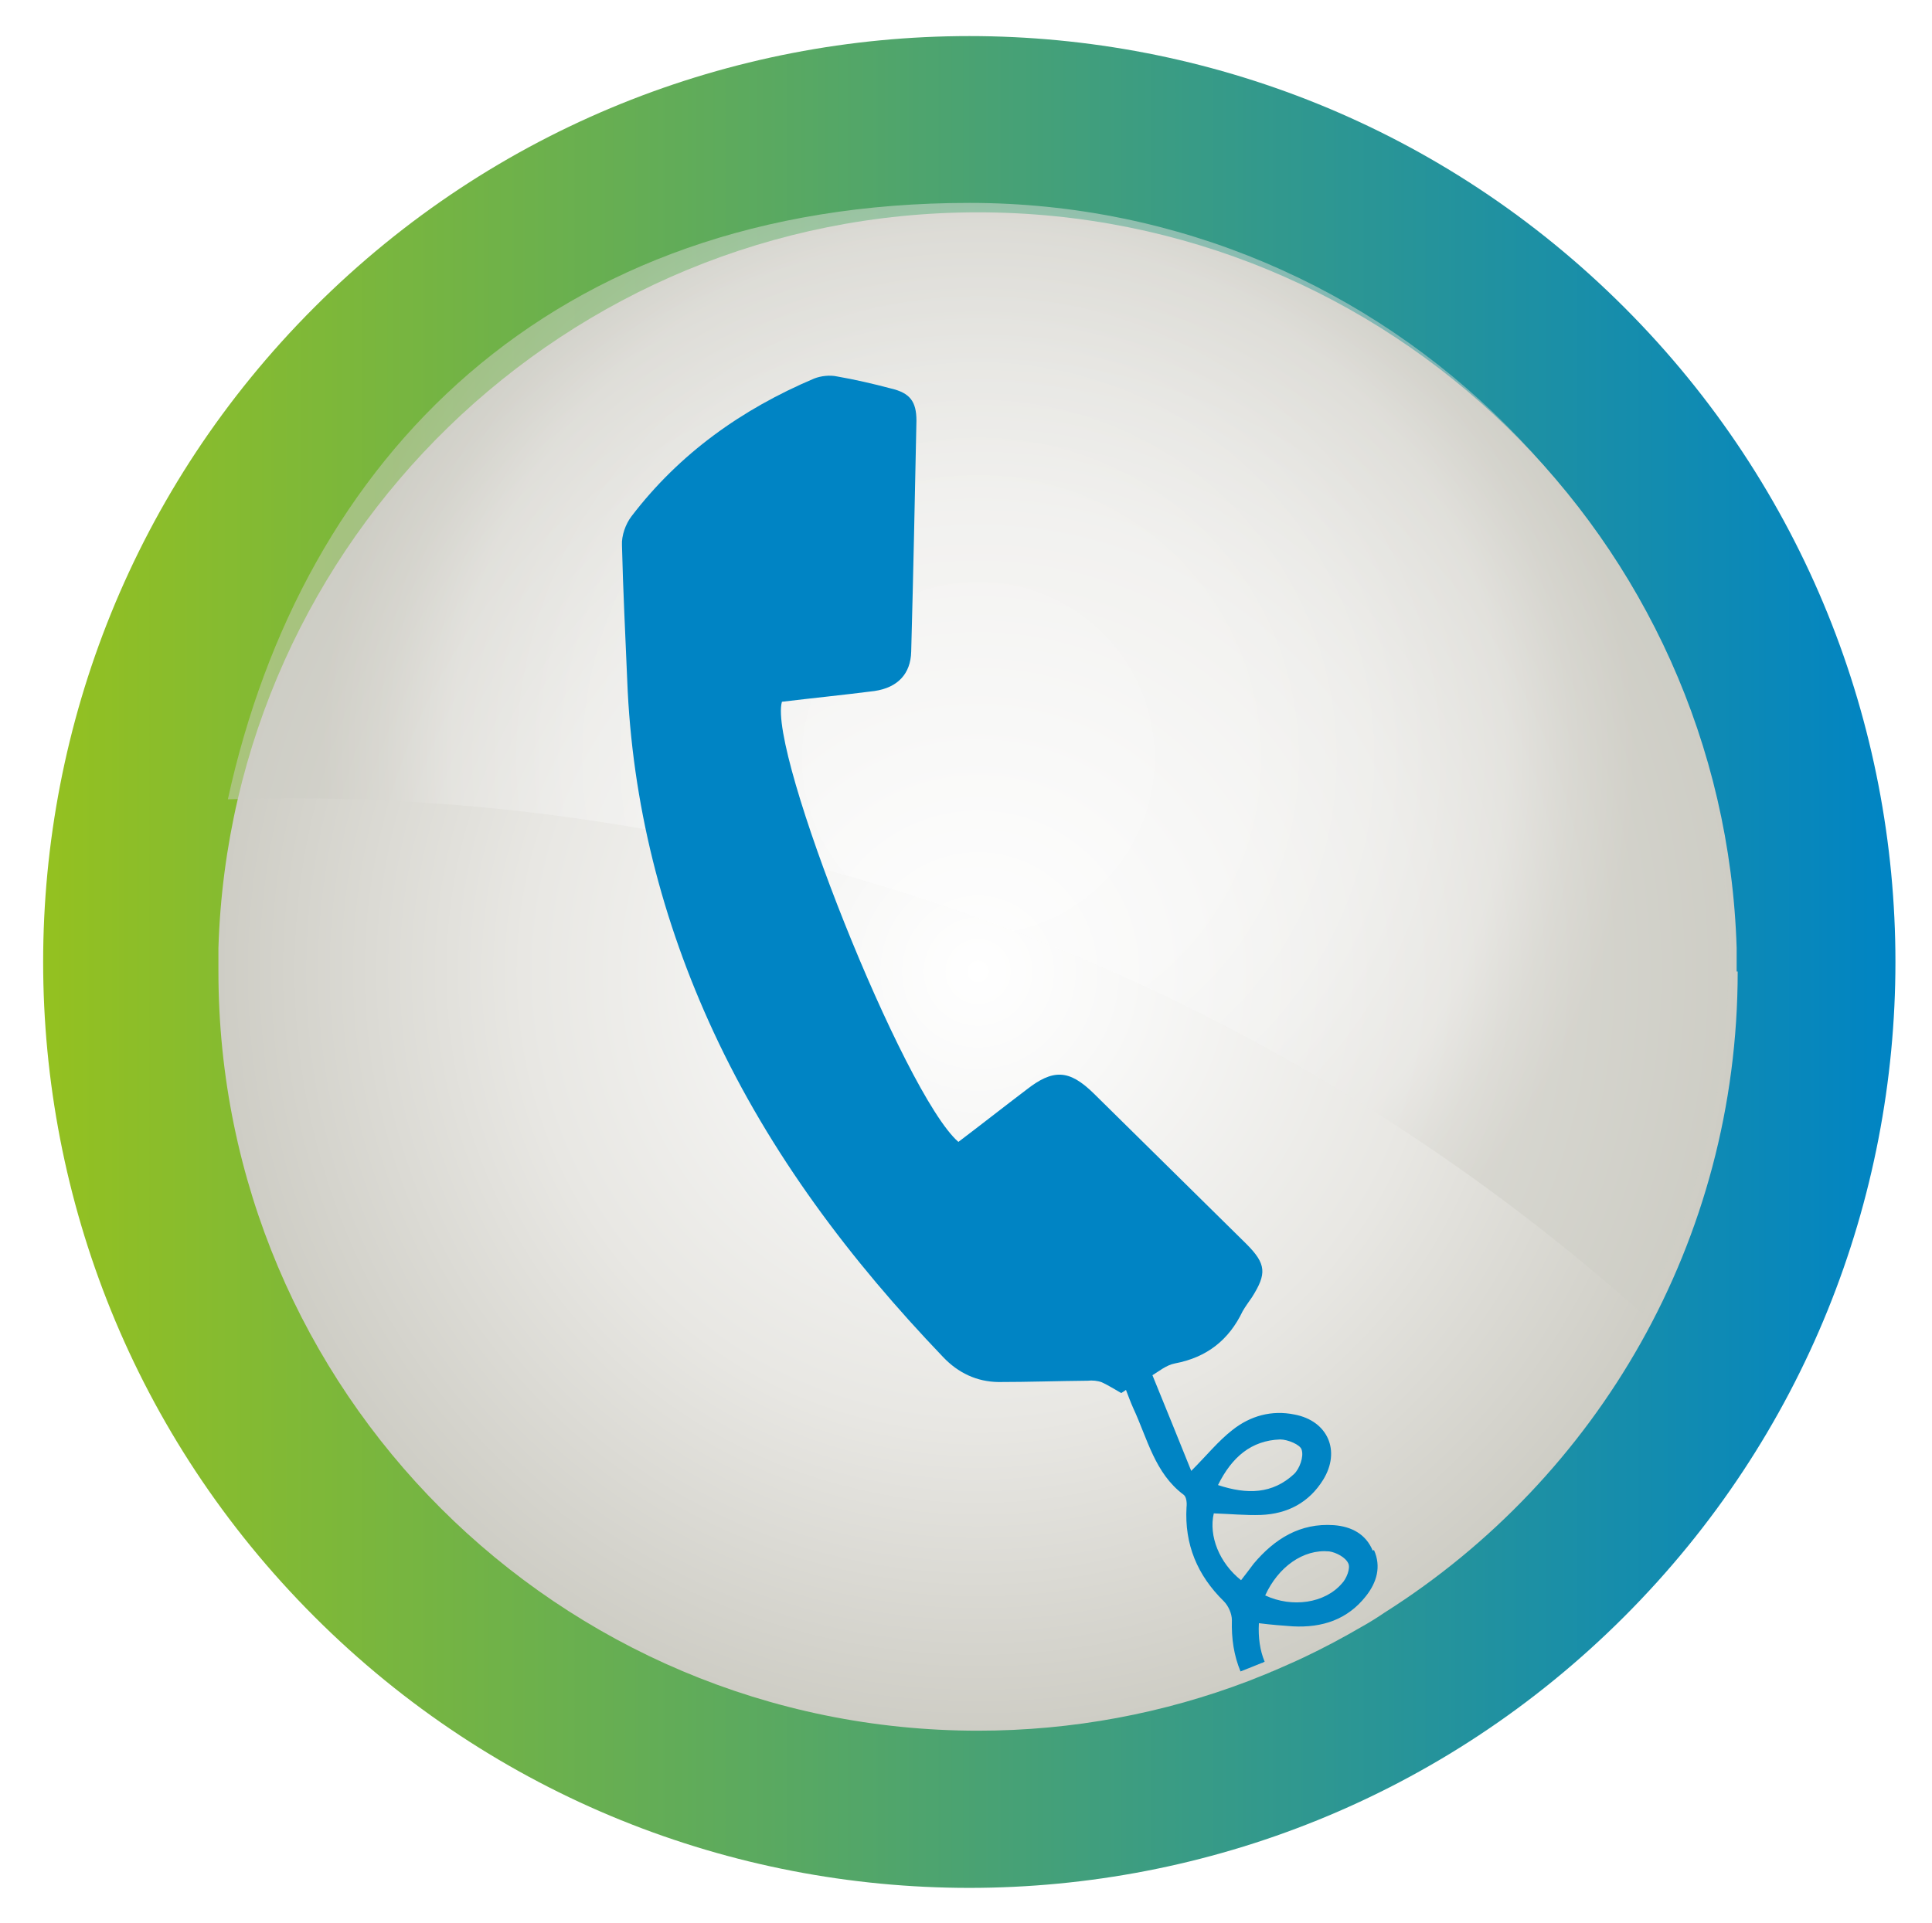
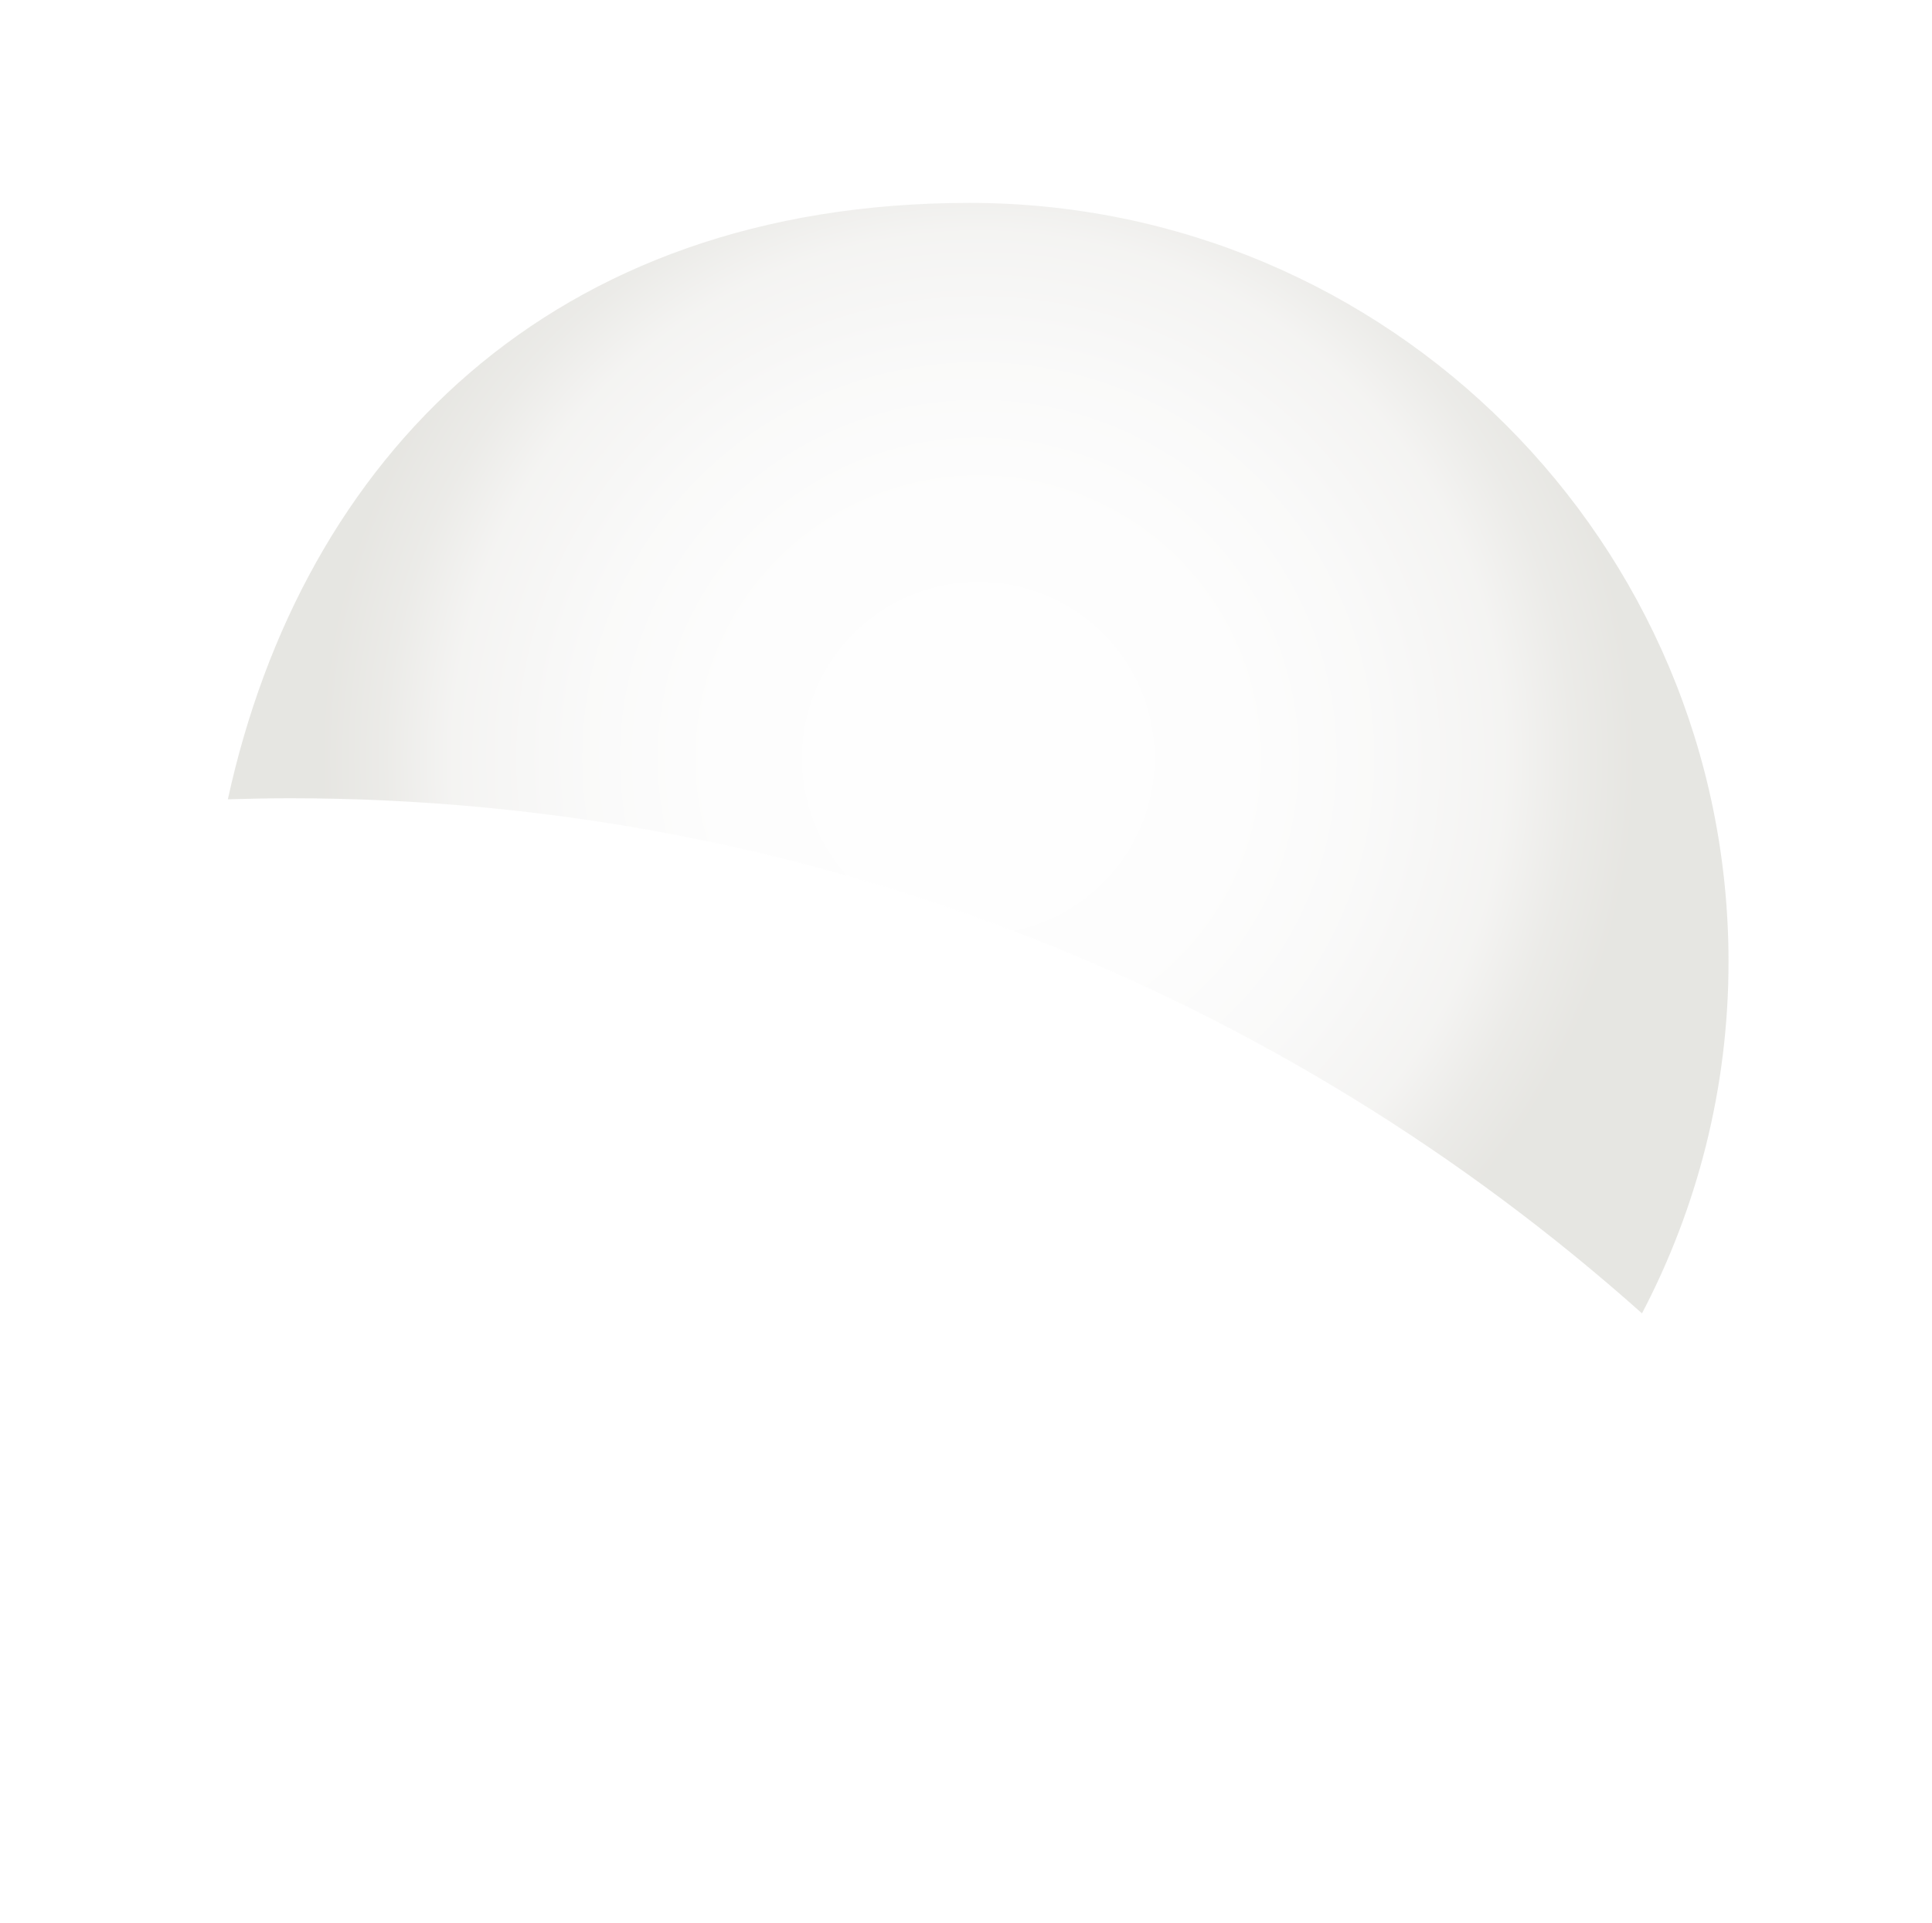
<svg xmlns="http://www.w3.org/2000/svg" data-bbox="-129.846 -132.539 999 999" viewBox="0 0 736.8 733.5" data-type="ugc">
  <g>
    <defs>
      <radialGradient gradientUnits="userSpaceOnUse" gradientTransform="matrix(1 0 0 -1 0 732.3)" r="289.6" fy="365.2" fx="369.5" cy="365.2" cx="369.5" id="2b8b35f8-e356-4dcb-b2fb-948c7a0581ef">
        <stop stop-color="#ffffff" offset="0" />
        <stop stop-color="#f8f8f7" offset=".2" />
        <stop stop-color="#e8e7e3" offset=".6" />
        <stop stop-color="#cecdc5" offset="1" />
      </radialGradient>
      <radialGradient gradientUnits="userSpaceOnUse" gradientTransform="matrix(1 0 0 -1 0 732.3)" r="251.7" fy="443.1" fx="373.1" cy="443.1" cx="373.1" id="0a0f8818-2372-4efa-82e9-e5ee218a90c8">
        <stop stop-color="#ffffff" offset="0" />
        <stop stop-color="#fcfcfc" offset=".4" />
        <stop stop-color="#f5f5f4" offset=".6" />
        <stop stop-color="#eae9e6" offset=".8" />
        <stop stop-color="#d9d8d2" offset=".9" />
        <stop stop-color="#cecdc5" offset="1" />
      </radialGradient>
      <linearGradient gradientUnits="userSpaceOnUse" gradientTransform="scale(1 -1) rotate(-45 -514.266 -.884)" y2="365.3" x2="722.8" y1="365.3" x1="16.4" id="04be5b0e-200c-4191-991e-a09734068a82">
        <stop stop-color="#94c120" offset="0" />
        <stop stop-color="#0084c4" offset="1" />
      </linearGradient>
      <filter id="a19e3f21-b589-4f8e-8eb0-6a4ad4b87855">
        <feOffset dy="3.5" dx="3.5" />
        <feGaussianBlur stdDeviation="3.5" result="blur" />
        <feFlood flood-opacity=".8" flood-color="#a4a5a5" />
        <feComposite operator="in" in2="blur" />
        <feComposite in="SourceGraphic" />
      </filter>
    </defs>
    <g>
-       <path fill="url(#04be5b0e-200c-4191-991e-a09734068a82)" transform="rotate(-45 369.581 366.915)" d="M722.8 367c0 195.067-158.133 353.2-353.2 353.2-195.067 0-353.2-158.133-353.2-353.2 0-195.067 158.133-353.2 353.2-353.2 195.067 0 353.2 158.133 353.2 353.2z" />
      <g filter="url(#a19e3f21-b589-4f8e-8eb0-6a4ad4b87855)">
-         <path fill="url(#2b8b35f8-e356-4dcb-b2fb-948c7a0581ef)" d="M659.2 367.1c0 102.9-53.6 193.2-134.6 244.5-2.8 1.9-5.8 3.8-8.7 5.4-7.2 4.2-14.5 8.1-22.1 11.7-4 1.9-8 3.6-12.1 5.4-.4 0-.8.4-1.2.5-2.6 1.1-5.3 2.1-8 3.2-32 12.2-66.8 18.9-103 18.9-160 0-289.7-129.6-289.7-289.6v-9C84.6 202.3 212.4 77.5 369.4 77.5S654 202.3 658.8 358.1v9h.2Z" />
-       </g>
+         </g>
      <path opacity=".5" fill="url(#0a0f8818-2372-4efa-82e9-e5ee218a90c8)" d="M110.3 304.5c198.1 0 378.9 74.3 515.9 196.5 21-40.1 33-85.7 33-134.1 0-159.9-129.6-289.5-289.5-289.5S115.3 174.8 86.9 304.9c7.8-.2 15.6-.4 23.4-.4Z" />
-       <path fill="#0084c4" d="M523.5 591.5c-2.6-6.3-8.1-9.2-14.8-9.7-12.9-.9-22.6 5.2-30.6 14.7-1.6 2.1-3.2 4.3-4.8 6.3-8.3-6.6-12.4-16.9-10.4-25.5 6.1.2 12.1.8 18 .6 10.1-.4 18.3-4.7 23.7-13.4 6.8-11 1.8-22.5-10.9-24.9-8.7-1.8-16.9.5-23.7 5.9-5.4 4.2-9.7 9.6-15.7 15.6-4.8-12-9.6-23.7-14.8-36.5 2.2-1.3 5.3-3.9 8.6-4.5 12.2-2.3 20.6-9 25.8-19.9 1.1-1.9 2.3-3.5 3.6-5.4 5.6-8.9 5.5-12.6-2.2-20.3-19.4-19.1-38.7-38.2-58.2-57.4-9.4-9.2-15.5-9.4-25.8-1.3-8.7 6.6-17.2 13.3-25.8 19.8-20.8-18.1-72.7-148.8-67.3-167.9 11.6-1.4 23.6-2.6 35.3-4.1 8.9-1.3 13.8-6.6 14-15 .8-29.3 1.4-58.8 2-88.1 0-7.4-2.5-10.6-9.7-12.3-6.8-1.8-13.7-3.4-20.6-4.6-2.8-.6-6.1-.2-8.7.8-27.6 11.7-51.4 28.6-69.7 52.6-2.2 2.9-3.8 7.3-3.6 11 .4 17.1 1.3 34.3 2 51.4 1.8 47 13.3 91.9 32.9 134.2 21.6 46.6 52.2 87.1 87.6 124.1 5.7 6 12.8 9.4 21.1 9.5 11.4 0 22.6-.4 34-.5 1.8-.2 3.8 0 5.4.6 2.6 1.2 4.9 2.7 7.4 4.1.6-.4 1.2-.7 1.8-1.2.9 2.3 1.8 4.8 2.8 7 5.4 11.6 8.2 24.8 19.2 33 1.1.8 1.3 3.2 1.1 4.8-.8 14.1 4.1 25.9 14.2 35.8 1.8 1.8 3.1 4.8 3.1 7.2-.2 7.2.8 13.6 3.3 19.6 2.7-1.1 5.4-2.1 8-3.2.4 0 .8-.4 1.2-.5-1.8-4.3-2.5-9.3-2.2-14.7 4.7.6 8.8.9 12.9 1.2 11.3.6 20.9-2.6 27.9-11.5 4.2-5.3 5.9-11.3 3.1-17.6l-.5.2Zm-35.3-42.4c2.9 0 7.7 2 8.2 3.9.9 2.7-.8 7.3-2.9 9.3-8.2 7.6-17.8 7.9-29 4.2 5.3-10.7 12.7-17 23.7-17.4Zm23.5 55c-6.5 7.5-18.9 9.3-29.2 4.5 5-10.9 14.5-17.7 24.4-16.8 2.7.4 6.3 2.3 7.3 4.6.9 1.8-.7 5.9-2.5 7.7Z" />
    </g>
  </g>
</svg>